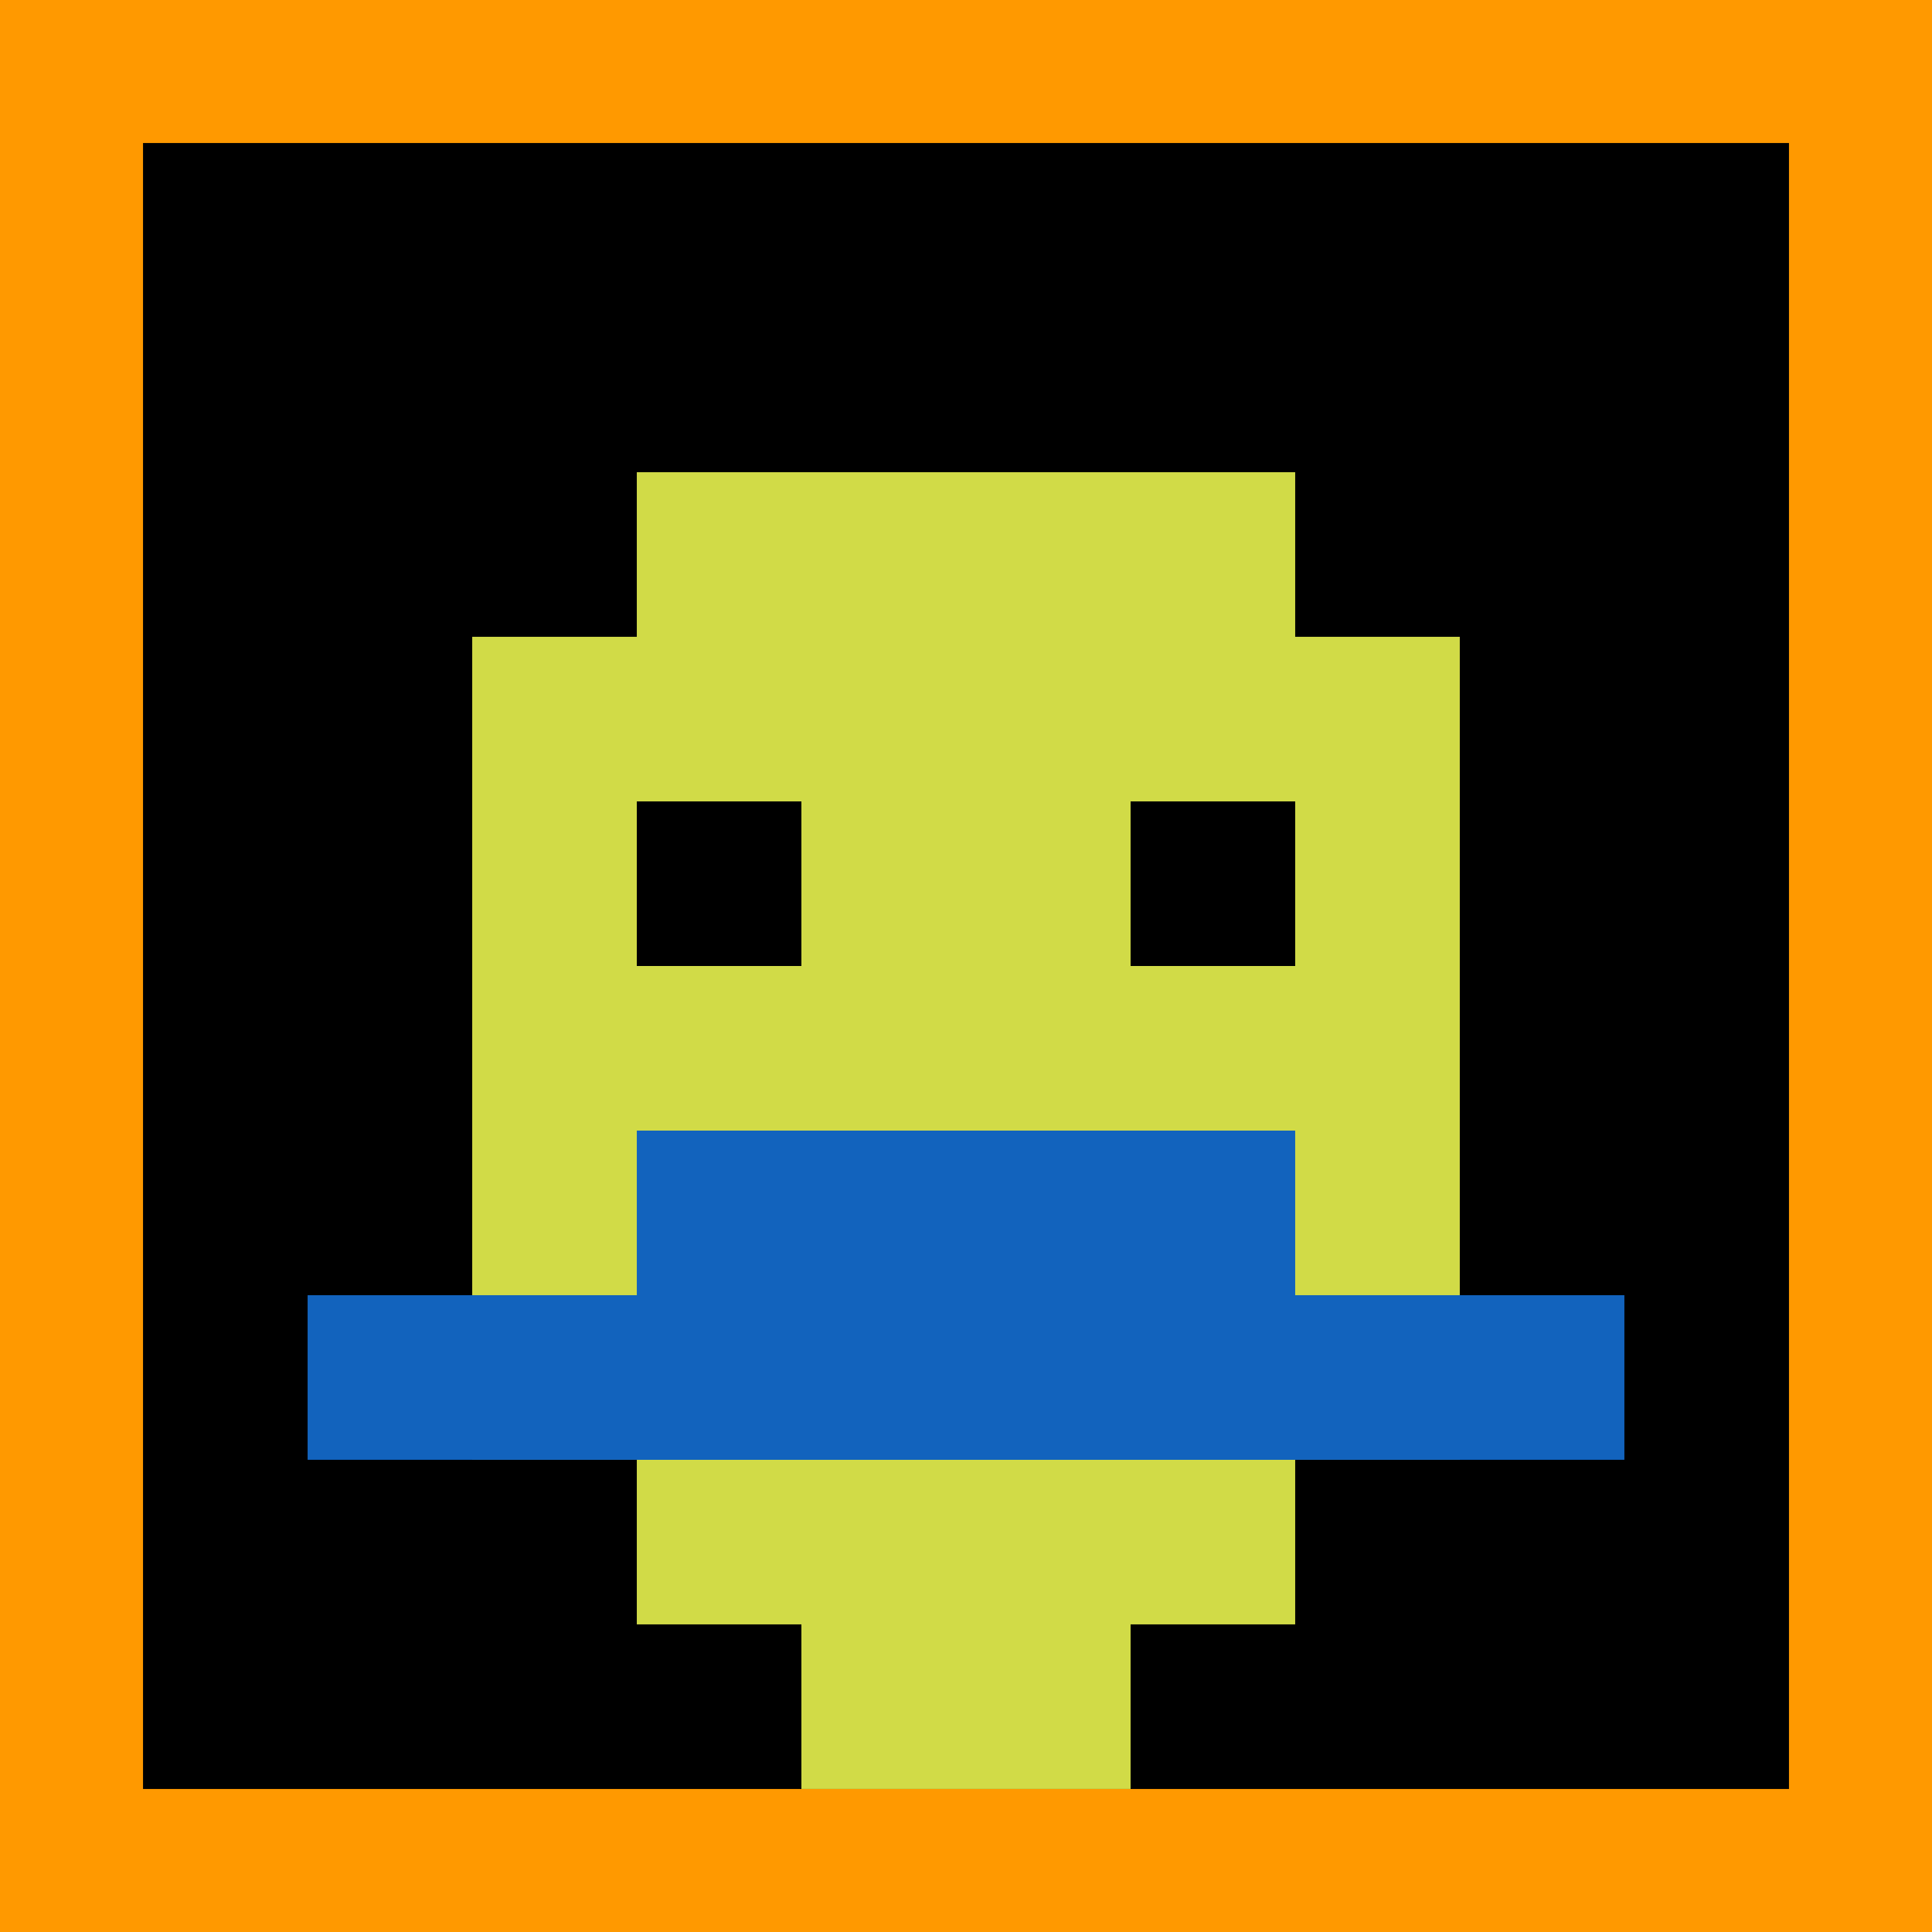
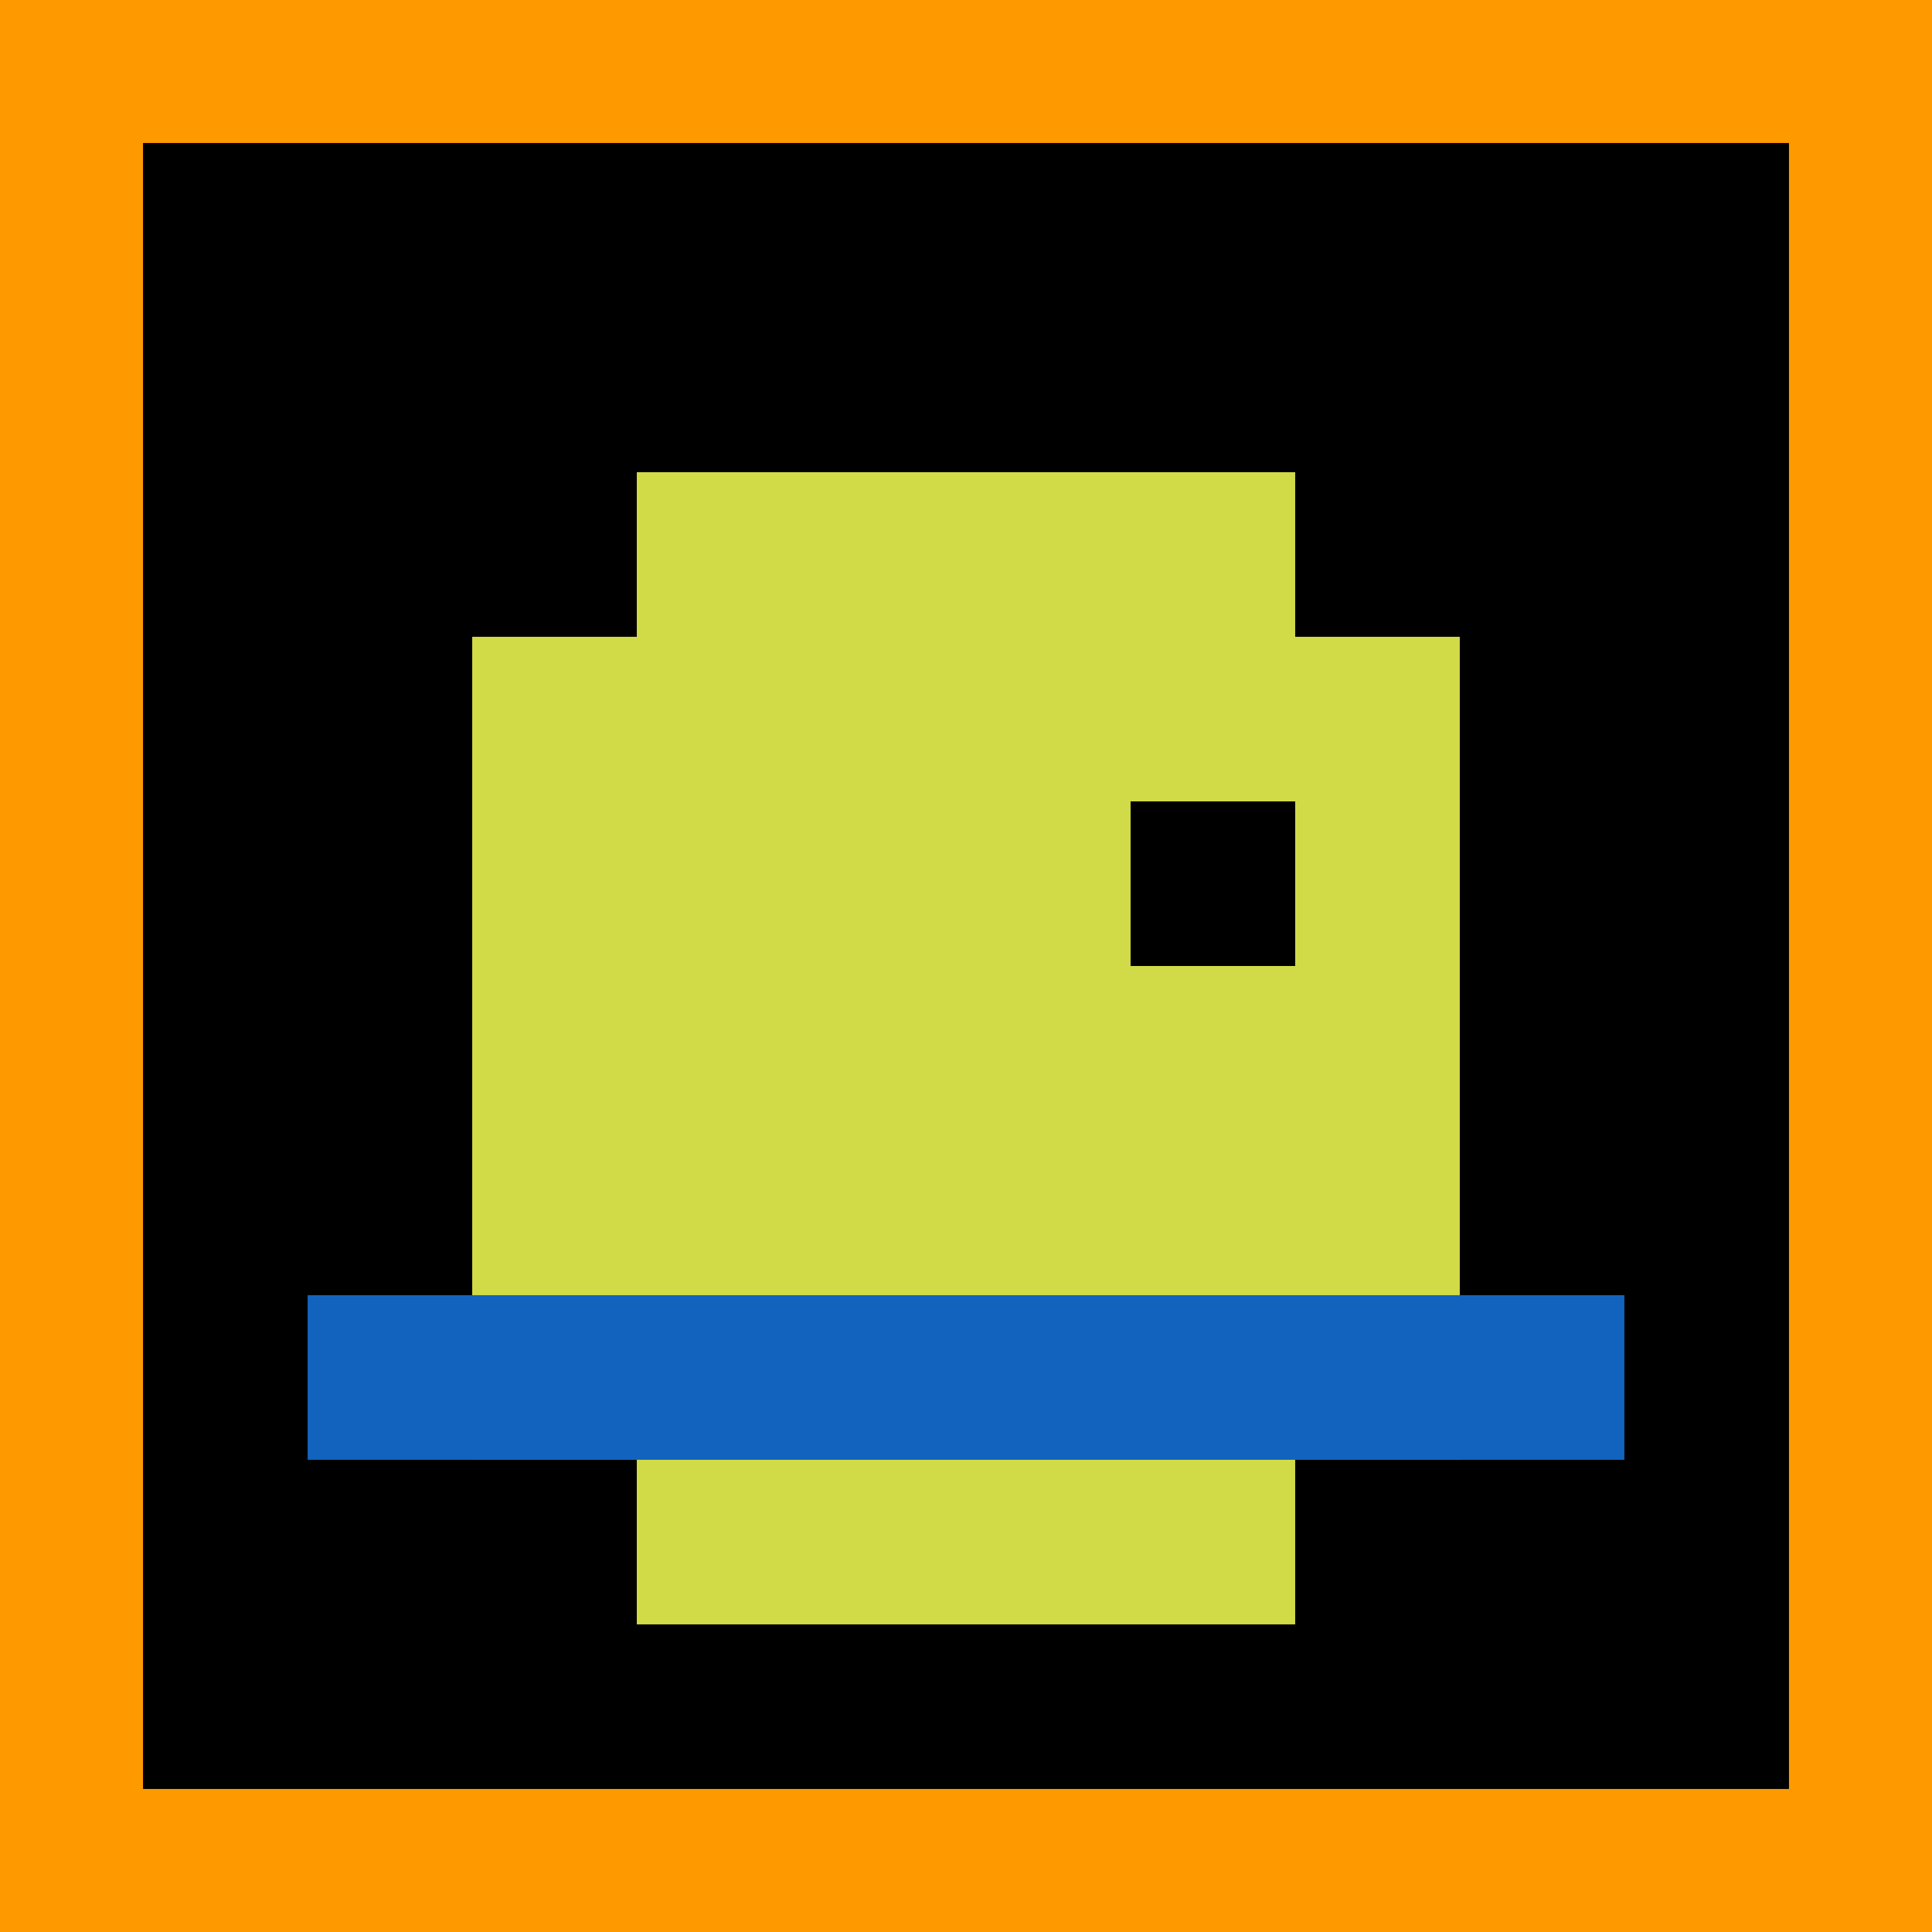
<svg xmlns="http://www.w3.org/2000/svg" version="1.1" width="824" height="824">
  <title>'goose-pfp-379155' by Dmitri Cherniak</title>
  <desc>seed=379155
backgroundColor=#ff9900
padding=20
innerPadding=61
timeout=10
dimension=1
border=false
Save=function(){return n.handleSave()}
frame=2478

Rendered at Tue Oct 03 2023 20:56:53 GMT-0700 (Pacific Daylight Time)
Generated in &lt;1ms
</desc>
  <defs />
  <rect width="100%" height="100%" fill="#ff9900" />
  <g>
    <g id="0-0">
      <rect x="61" y="61" height="702" width="702" fill="#000000" />
      <g>
        <rect id="61-61-3-2-4-7" x="271.6" y="201.4" width="280.8" height="491.4" fill="#D1DB47" />
        <rect id="61-61-2-3-6-5" x="201.4" y="271.6" width="421.2" height="351" fill="#D1DB47" />
-         <rect id="61-61-4-8-2-2" x="341.8" y="622.6" width="140.4" height="140.4" fill="#D1DB47" />
        <rect id="61-61-1-7-8-1" x="131.2" y="552.4" width="561.6" height="70.2" fill="#1263BD" />
-         <rect id="61-61-3-6-4-2" x="271.6" y="482.2" width="280.8" height="140.4" fill="#1263BD" />
-         <rect id="61-61-3-4-1-1" x="271.6" y="341.8" width="70.2" height="70.2" fill="#000000" />
        <rect id="61-61-6-4-1-1" x="482.2" y="341.8" width="70.2" height="70.2" fill="#000000" />
      </g>
      <rect x="61" y="61" stroke="white" stroke-width="0" height="702" width="702" fill="none" />
    </g>
  </g>
</svg>